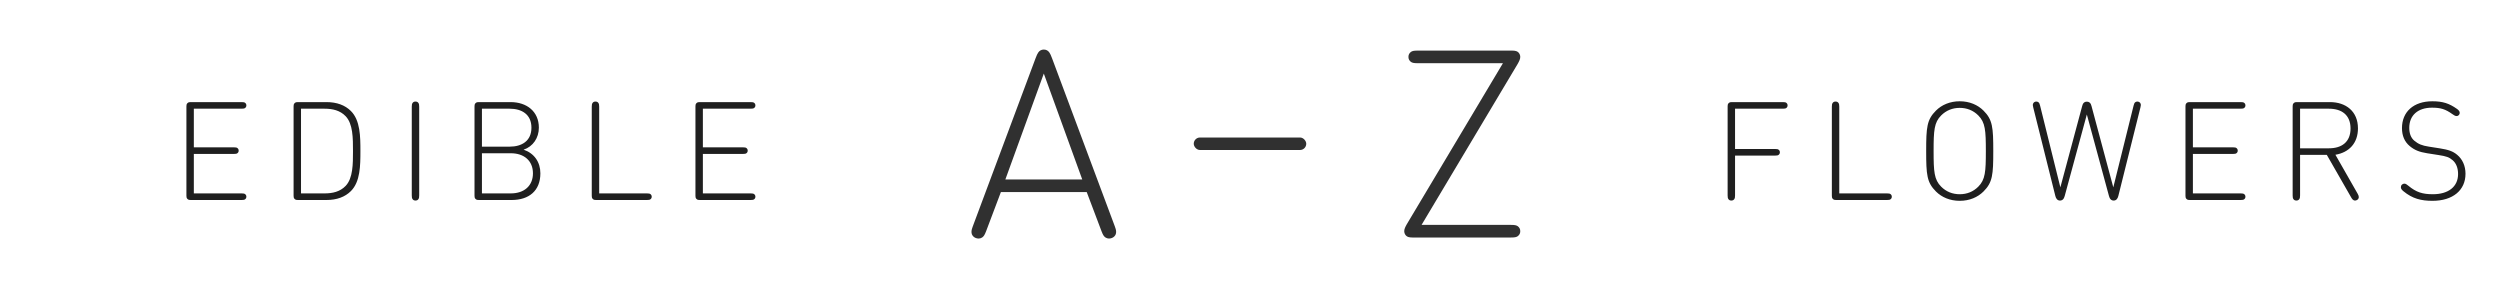
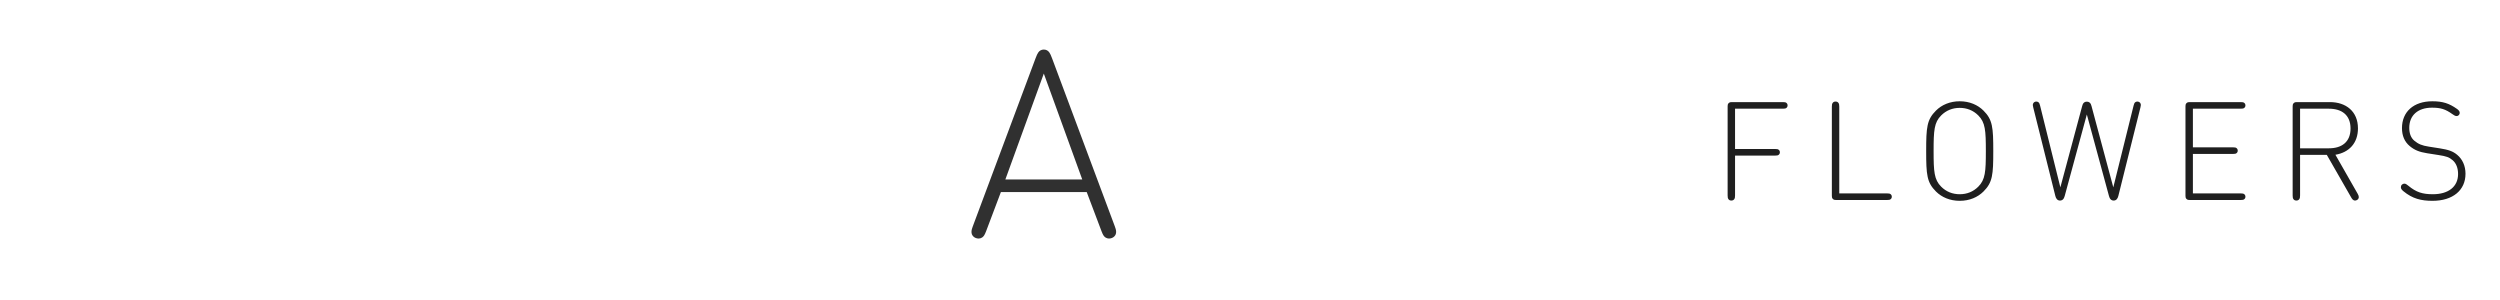
<svg xmlns="http://www.w3.org/2000/svg" width="200" height="24" viewBox="0 0 200 24" fill="none">
-   <rect width="9" height="1" rx="0.5" transform="translate(95.5 11)" fill="#303030" />
  <path d="M0.824 15.107C0.709 15.402 0.646 15.695 0.866 15.916C0.971 16.021 1.129 16.084 1.297 16.084C1.391 16.084 1.486 16.052 1.57 16C1.706 15.905 1.769 15.8 1.885 15.507L3.071 12.367H9.938L11.125 15.507C11.24 15.8 11.303 15.905 11.44 16C11.524 16.052 11.618 16.084 11.713 16.084C11.881 16.084 12.038 16.021 12.143 15.916C12.364 15.695 12.301 15.402 12.185 15.107L7.166 1.667C7.072 1.415 7.019 1.3 6.946 1.195C6.851 1.058 6.704 0.964 6.505 0.964C6.305 0.964 6.158 1.058 6.064 1.195C5.99 1.3 5.938 1.415 5.843 1.667L0.824 15.107ZM9.581 11.359H3.428L6.505 2.885L9.581 11.359Z" transform="translate(77 3)" fill="#303030" />
-   <path d="M6.33 10C6.484 10 6.55 9.983 6.605 9.945C6.676 9.89 6.709 9.824 6.709 9.736C6.709 9.648 6.676 9.582 6.605 9.527C6.55 9.489 6.484 9.472 6.33 9.472H2.507V6.315H5.714C5.868 6.315 5.934 6.298 5.989 6.26C6.06 6.205 6.093 6.139 6.093 6.051C6.093 5.963 6.06 5.897 5.989 5.842C5.934 5.803 5.868 5.787 5.714 5.787H2.507V2.696H6.33C6.484 2.696 6.55 2.679 6.605 2.641C6.676 2.586 6.709 2.52 6.709 2.432C6.709 2.344 6.676 2.278 6.605 2.223C6.55 2.184 6.484 2.168 6.33 2.168H2.265C2.177 2.168 2.078 2.168 1.996 2.251C1.913 2.333 1.913 2.432 1.913 2.52V9.648C1.913 9.736 1.913 9.835 1.996 9.918C2.078 10 2.177 10 2.265 10H6.33ZM13.116 10C13.941 10 14.601 9.758 15.074 9.285C15.822 8.537 15.833 7.25 15.833 6.084C15.833 4.918 15.822 3.631 15.074 2.883C14.601 2.41 13.941 2.168 13.116 2.168H10.839C10.751 2.168 10.652 2.168 10.57 2.251C10.487 2.333 10.487 2.432 10.487 2.52V9.648C10.487 9.736 10.487 9.835 10.57 9.918C10.652 10 10.751 10 10.839 10H13.116ZM11.081 9.472V2.696H12.973C13.6 2.696 14.205 2.828 14.656 3.301C15.239 3.917 15.239 5.05 15.239 6.084C15.239 7.118 15.239 8.251 14.656 8.867C14.205 9.34 13.6 9.472 12.973 9.472H11.081ZM19.942 9.632C19.942 9.802 19.959 9.857 20.008 9.934C20.058 10.005 20.135 10.044 20.239 10.044C20.344 10.044 20.421 10.005 20.47 9.934C20.52 9.857 20.536 9.802 20.536 9.632V2.537C20.536 2.366 20.52 2.311 20.47 2.234C20.421 2.163 20.344 2.124 20.239 2.124C20.135 2.124 20.058 2.163 20.008 2.234C19.959 2.311 19.942 2.366 19.942 2.537V9.632ZM27.931 10C29.317 10 30.23 9.263 30.23 7.866C30.23 6.964 29.735 6.26 28.888 5.974C29.647 5.721 30.109 5.028 30.109 4.214C30.109 2.916 29.141 2.168 27.843 2.168H25.319C25.225 2.168 25.126 2.168 25.044 2.251C24.961 2.333 24.961 2.432 24.961 2.526V9.648C24.961 9.736 24.961 9.835 25.044 9.918C25.126 10 25.225 10 25.313 10H27.931ZM25.555 5.732V2.696H27.777C28.723 2.696 29.515 3.136 29.515 4.214C29.515 5.292 28.723 5.732 27.777 5.732H25.555ZM25.555 9.472V6.26H27.865C28.932 6.26 29.636 6.865 29.636 7.866C29.636 8.867 28.932 9.472 27.865 9.472H25.555ZM38.757 10C38.911 10 38.977 9.983 39.032 9.945C39.104 9.89 39.137 9.824 39.137 9.736C39.137 9.648 39.104 9.582 39.032 9.527C38.977 9.489 38.911 9.472 38.757 9.472H34.935V2.537C34.935 2.366 34.918 2.311 34.869 2.234C34.819 2.163 34.742 2.124 34.638 2.124C34.533 2.124 34.456 2.163 34.407 2.234C34.357 2.311 34.341 2.366 34.341 2.537V9.648C34.341 9.736 34.341 9.835 34.423 9.918C34.506 10 34.605 10 34.693 10H38.757ZM47.052 10C47.206 10 47.272 9.983 47.327 9.945C47.399 9.89 47.432 9.824 47.432 9.736C47.432 9.648 47.399 9.582 47.327 9.527C47.272 9.489 47.206 9.472 47.052 9.472H43.23V6.315H46.436C46.59 6.315 46.656 6.298 46.711 6.26C46.783 6.205 46.816 6.139 46.816 6.051C46.816 5.963 46.783 5.897 46.711 5.842C46.656 5.803 46.59 5.787 46.436 5.787H43.23V2.696H47.052C47.206 2.696 47.272 2.679 47.327 2.641C47.399 2.586 47.432 2.52 47.432 2.432C47.432 2.344 47.399 2.278 47.327 2.223C47.272 2.184 47.206 2.168 47.052 2.168H42.988C42.9 2.168 42.801 2.168 42.718 2.251C42.636 2.333 42.636 2.432 42.636 2.52V9.648C42.636 9.736 42.636 9.835 42.718 9.918C42.801 10 42.9 10 42.988 10H47.052Z" transform="translate(13 6)" fill="#1F1F1F" />
  <path d="M1.21 9.632C1.21 9.802 1.226 9.857 1.276 9.934C1.325 10.005 1.403 10.044 1.507 10.044C1.611 10.044 1.688 10.005 1.738 9.934C1.788 9.857 1.804 9.802 1.804 9.632V6.447H5.011C5.165 6.447 5.231 6.431 5.285 6.392C5.357 6.337 5.39 6.271 5.39 6.183C5.39 6.095 5.357 6.029 5.285 5.974C5.231 5.936 5.165 5.919 5.011 5.919H1.804V2.696H5.627C5.78 2.696 5.846 2.679 5.902 2.641C5.973 2.586 6.006 2.52 6.006 2.432C6.006 2.344 5.973 2.278 5.902 2.223C5.846 2.184 5.78 2.168 5.627 2.168H1.562C1.474 2.168 1.375 2.168 1.292 2.251C1.21 2.333 1.21 2.432 1.21 2.52V9.632ZM13.964 10C14.118 10 14.184 9.983 14.239 9.945C14.311 9.89 14.344 9.824 14.344 9.736C14.344 9.648 14.311 9.582 14.239 9.527C14.184 9.489 14.118 9.472 13.964 9.472H10.142V2.537C10.142 2.366 10.125 2.311 10.076 2.234C10.026 2.163 9.949 2.124 9.845 2.124C9.74 2.124 9.663 2.163 9.614 2.234C9.564 2.311 9.548 2.366 9.548 2.537V9.648C9.548 9.736 9.548 9.835 9.63 9.918C9.713 10 9.812 10 9.9 10H13.964ZM21.681 9.318C22.407 8.592 22.462 7.987 22.462 6.084C22.462 4.181 22.407 3.576 21.681 2.85C21.219 2.388 20.559 2.102 19.778 2.102C18.997 2.102 18.337 2.388 17.875 2.85C17.149 3.576 17.094 4.181 17.094 6.084C17.094 7.987 17.149 8.592 17.875 9.318C18.337 9.78 18.997 10.066 19.778 10.066C20.559 10.066 21.219 9.78 21.681 9.318ZM21.263 8.933C20.856 9.34 20.35 9.538 19.778 9.538C19.206 9.538 18.7 9.34 18.293 8.933C17.732 8.372 17.688 7.734 17.688 6.084C17.688 4.434 17.732 3.796 18.293 3.235C18.7 2.828 19.206 2.63 19.778 2.63C20.35 2.63 20.856 2.828 21.263 3.235C21.824 3.796 21.868 4.434 21.868 6.084C21.868 7.734 21.824 8.372 21.263 8.933ZM31.718 9.681C31.745 9.78 31.789 9.884 31.85 9.945C31.921 10.017 32.004 10.044 32.092 10.044C32.18 10.044 32.257 10.022 32.334 9.945C32.394 9.884 32.438 9.791 32.466 9.681L34.237 2.586C34.275 2.432 34.275 2.372 34.248 2.295C34.209 2.184 34.094 2.124 33.989 2.124C33.923 2.124 33.857 2.146 33.813 2.184C33.753 2.24 33.725 2.295 33.687 2.449L32.064 8.988L30.321 2.487C30.293 2.377 30.255 2.284 30.189 2.223C30.123 2.163 30.051 2.135 29.947 2.135C29.842 2.135 29.771 2.163 29.705 2.223C29.639 2.284 29.6 2.377 29.573 2.487L27.829 8.988L26.207 2.449C26.168 2.295 26.141 2.24 26.08 2.184C26.036 2.146 25.97 2.124 25.904 2.124C25.8 2.124 25.684 2.184 25.646 2.295C25.618 2.372 25.618 2.432 25.657 2.586L27.428 9.681C27.455 9.791 27.499 9.884 27.56 9.945C27.637 10.022 27.714 10.044 27.802 10.044C27.89 10.044 27.972 10.017 28.044 9.945C28.104 9.884 28.148 9.78 28.176 9.681L29.947 3.158L31.718 9.681ZM42.254 10C42.408 10 42.474 9.983 42.529 9.945C42.601 9.89 42.634 9.824 42.634 9.736C42.634 9.648 42.601 9.582 42.529 9.527C42.474 9.489 42.408 9.472 42.254 9.472H38.432V6.315H41.638C41.792 6.315 41.858 6.298 41.913 6.26C41.985 6.205 42.018 6.139 42.018 6.051C42.018 5.963 41.985 5.897 41.913 5.842C41.858 5.803 41.792 5.787 41.638 5.787H38.432V2.696H42.254C42.408 2.696 42.474 2.679 42.529 2.641C42.601 2.586 42.634 2.52 42.634 2.432C42.634 2.344 42.601 2.278 42.529 2.223C42.474 2.184 42.408 2.168 42.254 2.168H38.19C38.102 2.168 38.003 2.168 37.92 2.251C37.838 2.333 37.838 2.432 37.838 2.52V9.648C37.838 9.736 37.838 9.835 37.92 9.918C38.003 10 38.102 10 38.19 10H42.254ZM51.093 9.791C51.159 9.906 51.241 10.044 51.412 10.044C51.456 10.044 51.511 10.027 51.56 10C51.659 9.945 51.703 9.857 51.703 9.764C51.703 9.687 51.676 9.61 51.61 9.494L49.833 6.381C50.933 6.194 51.637 5.446 51.637 4.269C51.637 2.905 50.669 2.168 49.393 2.168H46.764C46.676 2.168 46.577 2.168 46.495 2.251C46.412 2.333 46.412 2.432 46.412 2.52V9.632C46.412 9.802 46.429 9.857 46.478 9.934C46.528 10.005 46.605 10.044 46.709 10.044C46.814 10.044 46.891 10.005 46.94 9.934C46.99 9.857 47.006 9.802 47.006 9.632V6.392H49.146L51.093 9.791ZM47.006 5.864V2.696H49.316C50.328 2.696 51.043 3.191 51.043 4.28C51.043 5.369 50.328 5.864 49.316 5.864H47.006ZM58.084 6.403C58.716 6.502 58.931 6.574 59.217 6.821C59.503 7.069 59.646 7.459 59.646 7.921C59.646 8.944 58.865 9.538 57.633 9.538C56.802 9.538 56.302 9.384 55.664 8.856C55.554 8.768 55.46 8.691 55.35 8.691C55.279 8.691 55.207 8.719 55.152 8.774C55.092 8.834 55.07 8.905 55.07 8.982C55.07 9.104 55.163 9.208 55.279 9.302C55.994 9.89 56.687 10.066 57.6 10.066C59.228 10.066 60.24 9.219 60.24 7.899C60.24 7.272 59.998 6.733 59.569 6.381C59.239 6.106 58.898 5.979 58.161 5.864L57.314 5.732C56.747 5.644 56.467 5.523 56.148 5.259C55.873 5.028 55.741 4.676 55.741 4.225C55.741 3.235 56.423 2.614 57.556 2.614C58.26 2.614 58.628 2.729 59.2 3.136C59.321 3.224 59.426 3.284 59.514 3.284C59.602 3.284 59.662 3.257 59.717 3.191C59.761 3.142 59.778 3.092 59.778 3.021C59.778 2.9 59.679 2.8 59.558 2.712C58.936 2.272 58.425 2.102 57.589 2.102C56.093 2.102 55.158 2.938 55.158 4.247C55.158 4.852 55.361 5.336 55.774 5.683C56.17 6.013 56.549 6.161 57.171 6.26L58.084 6.403Z" transform="translate(137 6)" fill="#1F1F1F" />
-   <path d="M9.896 16C10.19 16 10.316 15.969 10.421 15.895C10.558 15.79 10.621 15.664 10.621 15.496C10.621 15.328 10.558 15.202 10.421 15.097C10.316 15.024 10.19 14.992 9.896 14.992H2.725L10.411 2.119C10.547 1.877 10.621 1.72 10.621 1.552C10.621 1.426 10.568 1.29 10.474 1.195C10.379 1.101 10.243 1.048 9.97 1.048H2.399C2.105 1.048 1.979 1.079 1.874 1.153C1.738 1.258 1.675 1.384 1.675 1.552C1.675 1.72 1.738 1.846 1.874 1.951C1.979 2.025 2.105 2.056 2.399 2.056H9.235L1.549 14.929C1.412 15.171 1.339 15.328 1.339 15.496C1.339 15.622 1.391 15.758 1.486 15.853C1.58 15.947 1.717 16 1.99 16H9.896Z" transform="translate(111 3)" fill="#303030" />
</svg>